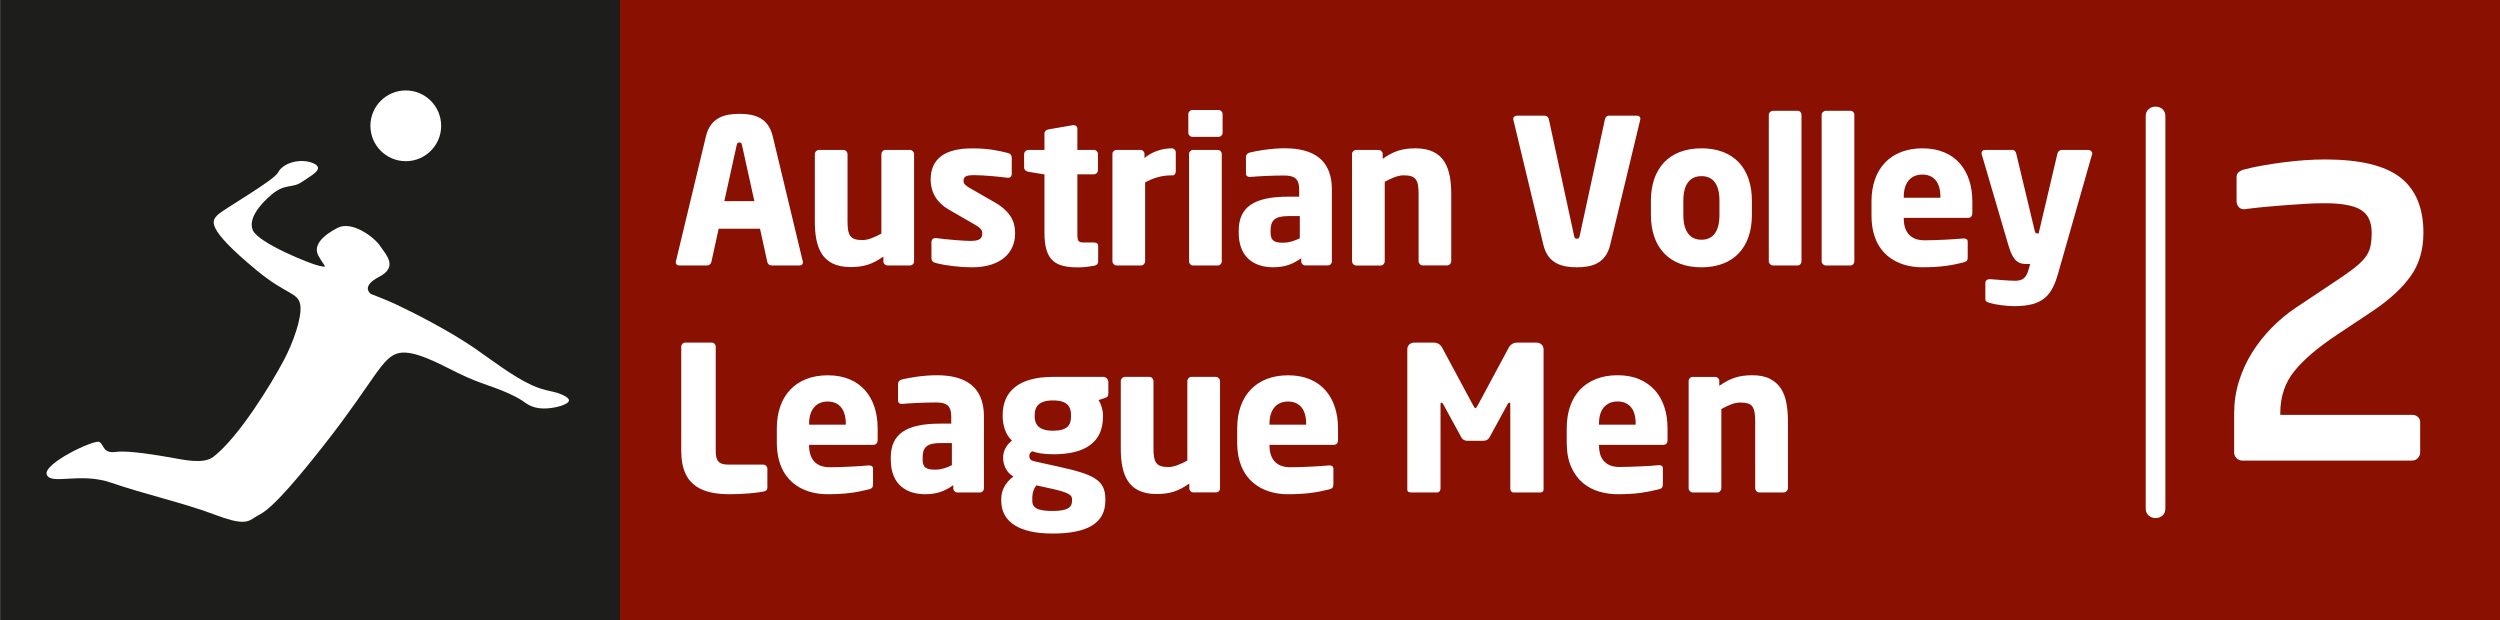
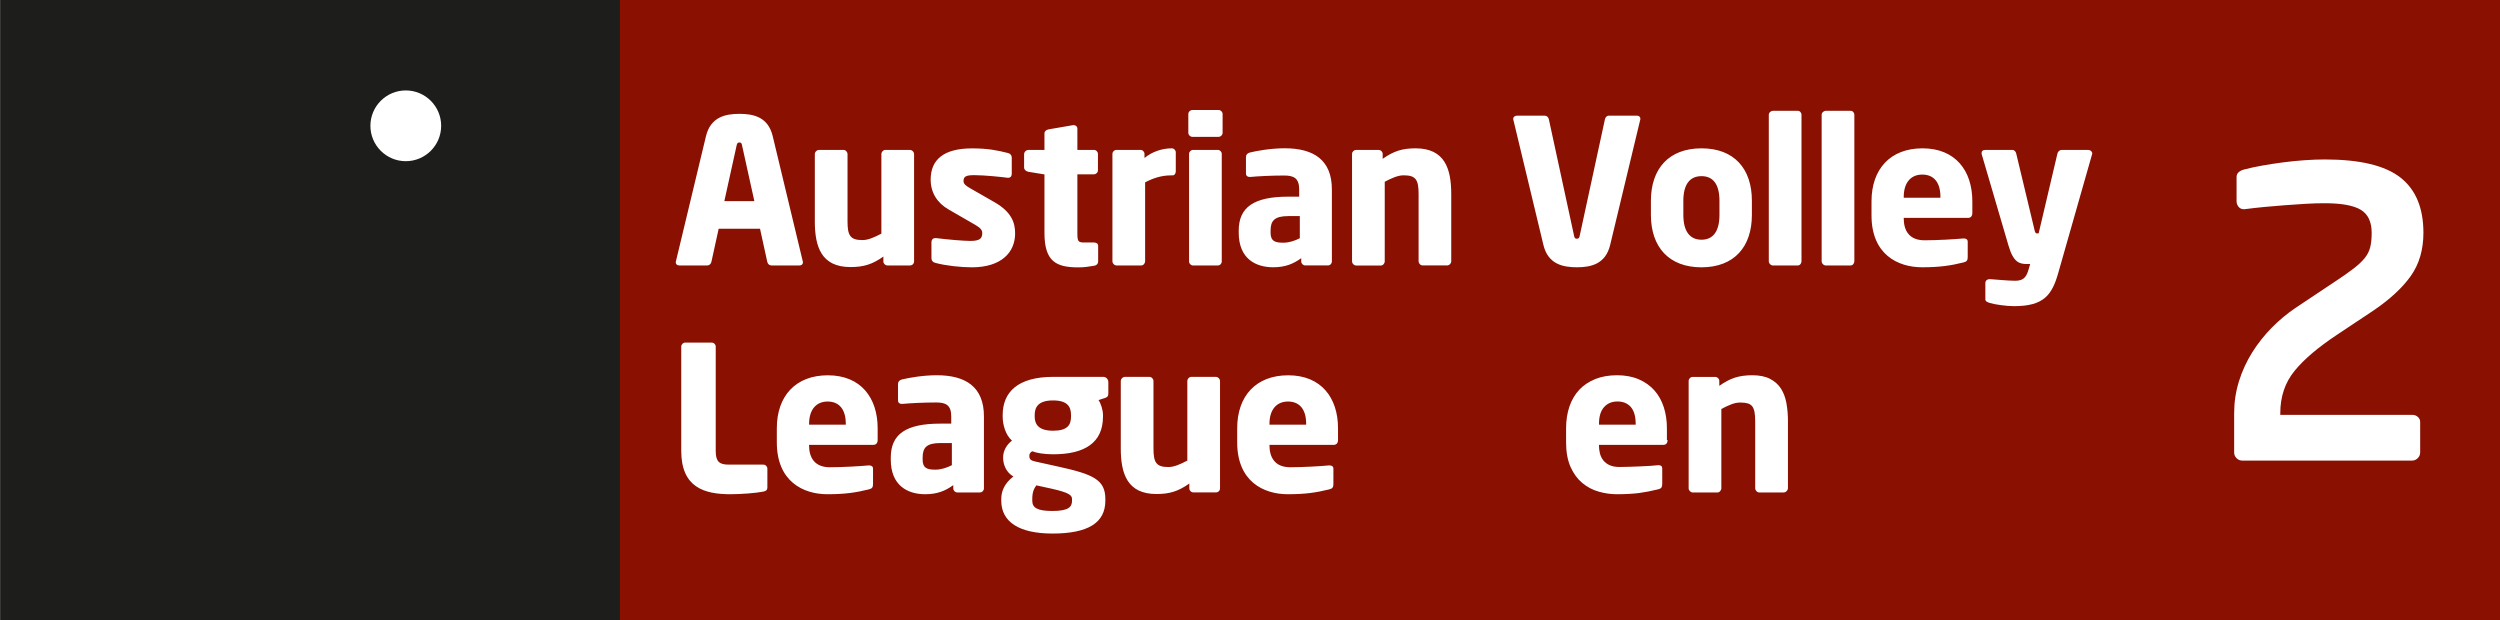
<svg xmlns="http://www.w3.org/2000/svg" xmlns:xlink="http://www.w3.org/1999/xlink" version="1.1" id="Ebene_1" x="0px" y="0px" viewBox="0 0 4763 1182" style="enable-background:new 0 0 4763 1182;" xml:space="preserve">
  <rect x="0" y="0" width="4763" height="1182" fill="#808080" stroke="none" />
  <style type="text/css">
	.st0{clip-path:url(#SVGID_00000081629331487782718790000014397113017804296608_);fill:#8A1002;}
	.st1{clip-path:url(#SVGID_00000081629331487782718790000014397113017804296608_);fill:#1D1D1B;}
	.st2{fill:#FFFFFF;}
</style>
  <g>
    <g>
      <defs>
        <rect id="SVGID_1_" x="0.5" y="0" width="4762.5" height="1181.2" />
      </defs>
      <clipPath id="SVGID_00000040562814003101815390000000235562967579515035_">
        <use xlink:href="#SVGID_1_" style="overflow:visible;" />
      </clipPath>
      <polygon style="clip-path:url(#SVGID_00000040562814003101815390000000235562967579515035_);fill:#8A1002;" points="    1181.2,1181.2 4763,1181.2 4763,0 1181.2,0 1181.2,1181.2   " />
      <polygon style="clip-path:url(#SVGID_00000040562814003101815390000000235562967579515035_);fill:#1D1D1B;" points="0,1181.2     1181.2,1181.2 1181.2,0 0,0 0,1181.2   " />
    </g>
-     <path class="st2" d="M706.9,560.2c0,0-21.2-13.8,15.4-32.8c36.6-19,13.5-41.5,1.9-58.8c-11.5-17.3-53.9-48.4-80.8-34.6   c-26.9,13.8-48.1,32.8-36.6,53.6c11.5,20.7,19.2,22.5,1.9,19c-17.3-3.5-116.5-43.7-127-68c-9-20.7,11.6-47.8,36.6-68.6   c25-20.8,39.1-11,56.4-23.1c17.3-12.1,45.5-25.3,22.5-35.7c-23.1-10.4-57.7-1.7-67.4,17.3c-7.9,15.6-105.8,70.9-115.5,81.3   c-9.6,10.4-25.6,22.3,75,105.5c55.8,46.1,78.9,41.5,82.8,65.7c3.9,24.2-14.9,74.2-30.8,104.3c-24.9,47.2-86.4,147.4-134.7,185   c-19.8,15.4-61.6,4.6-82.7,1.1c-21.2-3.5-78.3-13.8-103.3-10.4c-25,3.5-21.8-13.8-31.4-19c-9.6-5.2-107.8,41.5-100.1,62.2   c7.7,20.7,63.5-5.2,123.2,15.6c59.7,20.8,140.5,39.2,196.3,60.5c53.3,20.4,63.7,14.6,77,5.2c12.6-9,24.9-1.1,134.1-140.7   c95-121.4,108.2-166,141.1-172.3c29-5.6,75.2,20.1,111.6,38.1c46.6,23.1,69.9,24.8,110.3,45.5c18.6,9.6,20.5,15.8,37.2,20.2   c19.5,5.1,43.9-0.9,53.2-4.6c17.3-6.9,14.1-14.4-10.9-23.1c-9.1-3.1-26.8-4.8-48.1-14.4c-37.1-16.7-81-51.1-111.6-72   c-48.1-32.8-117-67.9-149.5-83C733.8,570.3,706.9,560.2,706.9,560.2" />
    <path class="st2" d="M840.5,239.7c0,37.2-30.2,67.4-67.4,67.4c-37.2,0-67.4-30.2-67.4-67.4c0-37.2,30.2-67.4,67.4-67.4   C810.3,172.3,840.5,202.5,840.5,239.7" />
-     <path class="st2" d="M4088,221.2c0,84.4,0,168.8,0,253.3c0,133.8,0,267.7,0,401.5c0,31,0,62,0,92.9c0,24.1,37.5,24.2,37.5,0   c0-84.4,0-168.8,0-253.3c0-133.8,0-267.7,0-401.5c0-31,0-62,0-92.9C4125.5,197.1,4088,197.1,4088,221.2L4088,221.2L4088,221.2z" />
    <path class="st2" d="M4595.8,790.4h-251.4v-3.1c0-31.6,9-58.4,27.1-80.6c18-22.2,45.2-45.2,81.3-69.1l68.8-45.8   c31.6-21.4,55.4-43.4,71.5-66.1c16-22.7,24-50,24-82.1c0-47.4-14.6-82.5-43.9-105.4c-29.3-22.9-77.3-34.4-144-34.4   c-12.2,0-25.3,0.5-39.3,1.5c-14,1-27.8,2.4-41.3,4.2c-13.5,1.8-26.6,3.8-39.4,6.1c-12.7,2.3-23.9,4.7-33.6,7.3   c-4.1,1-7.5,2.7-10.3,5c-2.8,2.3-4.2,5.5-4.2,9.6v45.8c0,4.1,1.3,7.6,3.8,10.7c2.5,3.1,5.9,4.6,9.9,4.6h1.5   c11.2-1.5,23.4-2.9,36.7-4.2c13.3-1.3,26.6-2.4,40.1-3.4c13.5-1,26.7-1.9,39.7-2.7c13-0.8,25.1-1.1,36.3-1.1   c32.1,0,55,4.2,68.8,12.6c13.8,8.4,20.6,23,20.6,43.9c0,10.7-0.9,19.7-2.7,27.1c-1.8,7.4-5.3,14.3-10.3,20.6   c-5.1,6.4-12.2,13.1-21.4,20.2c-9.2,7.1-21.1,15.5-35.9,25.2l-75.6,50.4c-15.8,10.7-30.7,23.2-44.7,37.4   c-14,14.3-26.4,29.9-37.1,47c-10.7,17.1-19.1,35.4-25.2,55c-6.1,19.6-9.1,39.9-9.1,60.7v74.9c0,4.1,1.5,7.6,4.5,10.7   c3.1,3.1,6.6,4.6,10.7,4.6h323.9c4.1,0,7.6-1.5,10.7-4.6c3-3.1,4.6-6.6,4.6-10.7v-58.1c0-4.1-1.5-7.4-4.6-9.9   C4603.5,791.6,4599.9,790.4,4595.8,790.4L4595.8,790.4z" />
-     <path class="st2" d="M2938.6,937.1c-1.4,0.8-2.9,1.2-4.4,1.2h-50.7c-1.8,0-3.3-0.8-4.4-2.3c-1.2-1.5-1.7-3.3-1.7-5.4V770.3   c0-2-0.6-3.1-1.9-3.1c-1,0-2.1,0.9-3.1,2.7l-34.6,63.4c-2.6,4.4-6.4,6.5-11.5,6.5h-30.7c-5.1,0-9-2.2-11.5-6.5l-34.6-63.4   c-1-1.8-2.1-2.7-3.1-2.7c-1.3,0-1.9,1-1.9,3.1v160.2c0,2.1-0.6,3.8-1.7,5.4c-1.2,1.5-2.6,2.3-4.4,2.3h-50.7c-1.5,0-3-0.4-4.4-1.2   c-1.4-0.8-2.1-2.2-2.1-4.2v-267c0-4.1,1.3-7.3,3.8-9.6c2.6-2.3,5.9-3.5,10-3.5h36.1c7.7,0,13.3,3.5,16.9,10.4l58.8,109.5   c1.5,3.3,2.9,5,4.2,5c1,0,2.4-1.7,4.2-5l58.8-109.5c3.6-6.9,9.2-10.4,16.9-10.4h36.1c4.1,0,7.4,1.2,10,3.7c2.6,2.4,3.8,5.7,3.8,9.8   v266.6C2940.7,934.9,2940,936.3,2938.6,937.1L2938.6,937.1z" />
-     <path class="st2" d="M3116.3,807.6c0-14.3-3.1-25-9.2-32.1c-6.1-7-14.6-10.6-25.4-10.6c-10.8,0-19.3,3.6-25.7,10.8   c-6.4,7.2-9.6,17.8-9.6,31.9v1.5h69.9V807.6L3116.3,807.6z M3177,838.3c0,6.1-2.7,9.2-8.1,9.2h-122.6v0.8c0,5.3,0.6,10.5,1.9,15.6   c1.3,5.1,3.5,9.5,6.5,13.3c3.1,3.8,7.1,6.9,12.1,9.1c5,2.3,11.3,3.4,19,3.4c6.2,0,12.7-0.1,19.6-0.4c6.9-0.3,13.8-0.5,20.6-0.8   c6.8-0.3,13.1-0.6,19-1c5.9-0.4,10.8-0.8,14.6-1.3h1.2c4.9,0,7.3,2.1,7.3,6.2v29.4c0,3.1-0.5,5.4-1.5,7c-1,1.6-3.2,2.7-6.5,3.5   c-12.3,3.1-24.3,5.4-36.1,7c-11.8,1.5-26,2.3-42.6,2.3c-11.5,0-23.1-1.7-34.6-5c-11.5-3.3-21.9-8.8-31.1-16.5   c-9.2-7.7-16.7-17.9-22.3-30.5c-5.6-12.7-8.5-28.2-8.5-46.7v-26.9c0-15.4,2.2-29.3,6.5-41.9c4.4-12.5,10.7-23.2,19-31.9   c8.3-8.7,18.5-15.4,30.5-20.2c12-4.7,25.7-7.1,41.1-7.1c15.6,0,29.4,2.6,41.3,7.7c11.9,5.1,21.8,12.2,29.8,21.1   c7.9,9,13.9,19.6,17.9,31.9c4,12.3,6,25.7,6,40.3V838.3L3177,838.3z" />
+     <path class="st2" d="M3116.3,807.6c0-14.3-3.1-25-9.2-32.1c-6.1-7-14.6-10.6-25.4-10.6c-10.8,0-19.3,3.6-25.7,10.8   c-6.4,7.2-9.6,17.8-9.6,31.9v1.5h69.9V807.6L3116.3,807.6z M3177,838.3c0,6.1-2.7,9.2-8.1,9.2h-122.6v0.8c0,5.3,0.6,10.5,1.9,15.6   c1.3,5.1,3.5,9.5,6.5,13.3c3.1,3.8,7.1,6.9,12.1,9.1c5,2.3,11.3,3.4,19,3.4c6.2,0,12.7-0.1,19.6-0.4c6.9-0.3,13.8-0.5,20.6-0.8   c6.8-0.3,13.1-0.6,19-1c5.9-0.4,10.8-0.8,14.6-1.3c4.9,0,7.3,2.1,7.3,6.2v29.4c0,3.1-0.5,5.4-1.5,7c-1,1.6-3.2,2.7-6.5,3.5   c-12.3,3.1-24.3,5.4-36.1,7c-11.8,1.5-26,2.3-42.6,2.3c-11.5,0-23.1-1.7-34.6-5c-11.5-3.3-21.9-8.8-31.1-16.5   c-9.2-7.7-16.7-17.9-22.3-30.5c-5.6-12.7-8.5-28.2-8.5-46.7v-26.9c0-15.4,2.2-29.3,6.5-41.9c4.4-12.5,10.7-23.2,19-31.9   c8.3-8.7,18.5-15.4,30.5-20.2c12-4.7,25.7-7.1,41.1-7.1c15.6,0,29.4,2.6,41.3,7.7c11.9,5.1,21.8,12.2,29.8,21.1   c7.9,9,13.9,19.6,17.9,31.9c4,12.3,6,25.7,6,40.3V838.3L3177,838.3z" />
    <path class="st2" d="M3403.8,935.7c-1.7,1.7-3.5,2.5-5.6,2.5h-46.5c-2.1,0-3.8-0.8-5.4-2.5c-1.5-1.7-2.3-3.5-2.3-5.6V802.5   c0-6.6-0.4-12.3-1.2-16.9c-0.8-4.6-2.2-8.3-4.2-11.1c-2.1-2.8-4.9-4.8-8.6-5.9c-3.7-1.1-8.5-1.7-14.4-1.7c-5.6,0-11.4,1.2-17.3,3.5   c-5.9,2.3-12.2,5.2-18.8,8.8v151c0,2-0.8,3.9-2.3,5.6c-1.5,1.7-3.3,2.5-5.4,2.5h-46.5c-2.1,0-3.9-0.8-5.6-2.5   c-1.7-1.7-2.5-3.5-2.5-5.6V725.8c0-2.1,0.8-3.8,2.3-5.4c1.5-1.5,3.3-2.3,5.4-2.3h43c2,0,3.8,0.8,5.4,2.3c1.5,1.5,2.3,3.4,2.3,5.4   v9.3c10.5-7.5,20.5-12.7,30-15.7c9.5-3,20.4-4.5,32.7-4.5c13.8,0,25.2,2.3,34,6.9c8.8,4.6,15.8,10.8,20.8,18.6   c5,7.8,8.4,17,10.4,27.7c1.9,10.6,2.9,22,2.9,34v127.9C3406.3,932.2,3405.5,934.1,3403.8,935.7L3403.8,935.7z" />
    <path class="st2" d="M2488.5,809.1h-69.9v-1.5c0-28,14.2-42.6,35.3-42.6c21.5,0,34.6,14.2,34.6,42.6V809.1L2488.5,809.1   L2488.5,809.1z M2549.2,838.3V816c0-58-31.9-101-94.9-101c-61.1,0-97.2,39.2-97.2,101v26.9c0,74.1,49.9,98.7,96.4,98.7   c33.4,0,54.2-3.1,78.8-9.2c6.5-1.5,8.1-4.2,8.1-10.4v-29.2c0-4.2-3.1-6.1-7.3-6.1c-0.4,0-0.8,0-1.1,0c-15.4,1.5-49.6,3.5-73.8,3.5   c-30.3,0-39.6-20-39.6-41.9v-0.8h122.6C2546.1,847.5,2549.2,844.1,2549.2,838.3L2549.2,838.3L2549.2,838.3z M2324.4,930.5V726.1   c0-4.2-3.8-8.1-8.1-8.1h-46.5c-4.2,0-7.7,3.8-7.7,8.1v151.4c-13.1,6.9-25,12.3-36.1,12.3c-23.4,0-28.4-8.8-28.4-35.7V726.1   c0-4.2-3.5-8.1-7.7-8.1h-46.5c-4.2,0-8.1,3.8-8.1,8.1V854c0,48.4,12.3,87.2,68,87.2c24.6,0,41.5-5,62.6-20v9.2   c0,4.2,3.5,7.7,7.7,7.7h43C2321,938.2,2324.4,934.7,2324.4,930.5L2324.4,930.5L2324.4,930.5z M2042.4,953.9   c0,11.5-5.8,19.6-37.3,19.6c-29.6,0-38.4-6.5-38.4-19.6v-3.1c0-13.4,3.1-19.6,7.7-26.1l28.4,6.2c34.6,7.7,39.6,12.7,39.6,20V953.9   L2042.4,953.9L2042.4,953.9z M2040.5,793.7c0,16.5-7.3,26.9-34.2,26.9c-29.2,0-35-13.8-35-26.9v-3.1c0-15.7,7.7-27.7,35-27.7   c27.3,0,34.2,11.9,34.2,27.7V793.7L2040.5,793.7L2040.5,793.7z M2111.6,749.9V728c0-5.4-4.2-10-9.6-10h-95.7   c-67.2,0-96,29.2-96,72.6v3.1c0,15.4,5.4,35,17.7,45.7c-9.6,7.7-16.9,18.4-16.9,32.7c0,12.7,5.8,28,19.6,35.7   c-16.5,12.7-23.1,27.3-23.1,43v3.1c0,40.3,33.8,62.6,97.6,62.6c67.6,0,100.7-20.4,100.7-62.6v-3.1c0-36.9-23-47.2-89.9-61.9   l-43.4-9.6c-9.2-1.9-11.5-4.6-11.5-10.8c0-3.5,1.2-6.2,5.4-8.8c7.7,3.1,21.9,5.8,40,5.8c59.9,0,94.9-21.9,94.9-71.8v-3.1   c0-9.2-3.8-21.5-8.5-28.4l11.9-3.8C2109.3,756.8,2111.6,755.3,2111.6,749.9L2111.6,749.9L2111.6,749.9z M1813.5,886.3   c-9.2,4.6-20,8.5-31.5,8.5c-16.1,0-24.2-3.1-24.2-19.2v-3.5c0-18.8,6.9-28,33.8-28h21.9V886.3L1813.5,886.3L1813.5,886.3z    M1874.6,930.5V793.3c0-56.1-34.6-78.4-89.9-78.4c-25.4,0-52.2,4.6-66.5,8.1c-4.6,1.2-7.3,4.2-7.3,8.5v31.1c0,5,3.1,6.9,6.9,6.9   h1.9c11.9-1.2,39.2-2.7,63.8-2.7c18.1,0,28.8,4.6,28.8,26.5v13.8h-20.7c-65.7,0-94.5,20-94.5,64.9v3.5c0,49.9,32.3,66.1,65.7,66.1   c23,0,38.4-6.5,53.4-17.3v6.2c0,4.2,3.5,7.7,7.7,7.7h43C1871.1,938.2,1874.6,934.7,1874.6,930.5L1874.6,930.5L1874.6,930.5z    M1611.4,809.1h-69.9v-1.5c0-28,14.2-42.6,35.3-42.6c21.5,0,34.6,14.2,34.6,42.6V809.1L1611.4,809.1L1611.4,809.1z M1672.1,838.3   V816c0-58-31.9-101-94.9-101c-61.1,0-97.2,39.2-97.2,101v26.9c0,74.1,49.9,98.7,96.4,98.7c33.4,0,54.2-3.1,78.8-9.2   c6.5-1.5,8.1-4.2,8.1-10.4v-29.2c0-4.2-3.1-6.1-7.3-6.1c-0.4,0-0.8,0-1.2,0c-15.4,1.5-49.6,3.5-73.8,3.5c-30.3,0-39.6-20-39.6-41.9   v-0.8H1664C1669,847.5,1672.1,844.1,1672.1,838.3L1672.1,838.3L1672.1,838.3z M1462,928.6v-35.7c0-4.2-3.5-7.7-7.7-7.7h-66.1   c-18.1,0-24.6-6.1-24.6-26.1V660.4c0-4.2-3.5-7.7-7.7-7.7h-50.3c-4.2,0-7.7,3.5-7.7,7.7V859c0,69.9,44.2,82.6,93.7,82.6   c20.4,0,49.9-2.3,62.6-5C1459.6,935.5,1462,933.6,1462,928.6L1462,928.6L1462,928.6z" />
    <path class="st2" d="M3986.2,292.6c0-3.8-3.5-6.9-7.3-6.9h-51.1c-4.2,0-7.3,3.5-8.1,7.3L3884,444.7c0,0-0.4,0-1.5,0   c-0.4,0-0.8,0-1.5,0h-0.4c-2.3,0-3.5-1.9-4.6-7.3l-34.6-144.5c-0.8-3.8-3.5-7.3-7.3-7.3H3783c-5.4,0-7.7,2.3-7.7,6.1   c0,0.8,0,1.5,0.4,2.7l50.7,172.9c9.6,33.4,21.5,35.7,35.7,35.7h5.8l-3.5,11.9c-4.6,15.4-11.5,20-25.4,20c-12.7,0-35.3-2.3-48-3.1   c-0.4,0-0.4,0-0.8,0c-4.2,0-7.7,3.1-7.7,7.3v31.1c0,4.2,3.8,5.4,8.1,6.9c9.6,3.1,32.3,6.2,46.5,6.2c56.5,0,72.2-21.1,84.1-62.6   l64.5-226.3C3985.9,293.7,3986.2,293.3,3986.2,292.6L3986.2,292.6L3986.2,292.6z M3697,376.7H3627v-1.5c0-28,14.2-42.6,35.3-42.6   c21.5,0,34.6,14.2,34.6,42.6V376.7L3697,376.7L3697,376.7z M3757.7,405.9v-22.3c0-58-31.9-101-94.9-101c-61.1,0-97.2,39.2-97.2,101   v26.9c0,74.1,49.9,98.7,96.4,98.7c33.4,0,54.2-3.1,78.8-9.2c6.5-1.5,8.1-4.2,8.1-10.4v-29.2c0-4.2-3.1-6.1-7.3-6.1   c-0.4,0-0.8,0-1.2,0c-15.4,1.5-49.6,3.5-73.8,3.5c-30.4,0-39.6-20-39.6-41.9v-0.8h122.6C3754.6,415.1,3757.7,411.7,3757.7,405.9   L3757.7,405.9L3757.7,405.9z M3532.9,497.7V218.8c0-4.2-3.1-7.7-7.3-7.7h-46.9c-4.2,0-8.1,3.5-8.1,7.7v278.9c0,4.2,3.8,8.1,8.1,8.1   h46.9C3529.8,505.8,3532.9,501.9,3532.9,497.7L3532.9,497.7L3532.9,497.7z M3432.2,497.7V218.8c0-4.2-3.1-7.7-7.3-7.7h-46.9   c-4.2,0-8.1,3.5-8.1,7.7v278.9c0,4.2,3.8,8.1,8.1,8.1h46.9C3429.2,505.8,3432.2,501.9,3432.2,497.7L3432.2,497.7L3432.2,497.7z    M3275.9,409.4c0,31.1-11.9,47.3-34.2,47.3c-22.3,0-34.6-16.1-34.6-47.3v-26.9c0-31.1,12.3-46.9,34.6-46.9   c22.3,0,34.2,15.8,34.2,46.9V409.4L3275.9,409.4L3275.9,409.4z M3337.7,409.4v-26.9c0-61.1-33.8-99.9-96-99.9   c-62.2,0-96.4,38.8-96.4,99.9v26.9c0,61.1,34.2,99.9,96.4,99.9C3303.9,509.2,3337.7,470.4,3337.7,409.4L3337.7,409.4L3337.7,409.4z    M3125.3,226.5c0-3.8-2.7-6.1-6.5-6.1H3065c-3.8,0-6.5,3.1-7.3,6.9l-48,221.7c-0.8,4.2-1.9,5.8-5.4,5.8c-3.5,0-4.6-1.5-5.4-5.8   l-48-221.7c-0.8-3.8-3.8-6.9-7.7-6.9h-53.4c-3.8,0-6.9,2.7-6.9,6.1c0,0.8,0.4,1.2,0.4,1.9l57.2,238.2c8.8,36.9,37.3,42.6,63.8,42.6   c26.5,0,54.6-5.8,63.4-42.6l57.2-238.2C3124.9,227.6,3125.3,226.9,3125.3,226.5L3125.3,226.5L3125.3,226.5z M2764.9,497.7V369.8   c0-48.4-12.3-87.2-68-87.2c-24.6,0-41.5,5-62.6,20v-9.2c0-4.2-3.5-7.7-7.7-7.7h-43c-4.2,0-7.7,3.5-7.7,7.7v204.4   c0,4.2,3.8,8.1,8.1,8.1h46.5c4.2,0,7.7-3.8,7.7-8.1V346.3c13.1-6.9,25-12.3,36.1-12.3c23.4,0,28.4,8.8,28.4,35.7v127.9   c0,4.2,3.5,8.1,7.7,8.1h46.5C2761.1,505.8,2764.9,501.9,2764.9,497.7L2764.9,497.7L2764.9,497.7z M2476.4,453.9   c-9.2,4.6-20,8.5-31.5,8.5c-16.1,0-24.2-3.1-24.2-19.2v-3.5c0-18.8,6.9-28,33.8-28h21.9V453.9L2476.4,453.9L2476.4,453.9z    M2537.5,498.1V360.9c0-56.1-34.6-78.4-89.9-78.4c-25.4,0-52.2,4.6-66.5,8.1c-4.6,1.2-7.3,4.2-7.3,8.5v31.1c0,5,3.1,6.9,6.9,6.9   h1.9c11.9-1.2,39.2-2.7,63.8-2.7c18.1,0,28.8,4.6,28.8,26.5v13.8h-20.7c-65.7,0-94.5,20-94.5,64.9v3.5c0,49.9,32.3,66.1,65.7,66.1   c23.1,0,38.4-6.5,53.4-17.3v6.1c0,4.2,3.5,7.7,7.7,7.7h43C2534,505.8,2537.5,502.3,2537.5,498.1L2537.5,498.1L2537.5,498.1z    M2327.7,498.1V293.3c0-4.2-3.5-7.7-7.7-7.7h-46.9c-4.2,0-7.7,3.5-7.7,7.7v204.8c0,4.2,3.5,7.7,7.7,7.7h46.9   C2324.3,505.8,2327.7,502.3,2327.7,498.1L2327.7,498.1L2327.7,498.1z M2329.3,253v-35.7c0-4.2-3.5-7.7-7.7-7.7h-49.9   c-4.2,0-7.7,3.5-7.7,7.7V253c0,4.2,3.5,7.7,7.7,7.7h49.9C2325.8,260.7,2329.3,257.2,2329.3,253L2329.3,253L2329.3,253z    M2240.1,326.8v-36.5c0-4.2-3.5-7.7-7.7-7.7c-18.4,0-37.6,6.5-51.9,18.4v-7.7c0-4.2-3.5-7.7-7.7-7.7h-45.7c-4.2,0-7.7,3.5-7.7,7.7   v204.4c0,4.2,3.8,8.1,8.1,8.1h46.5c4.2,0,7.7-3.8,7.7-8.1V347.5c14.2-7.7,30.7-13.4,49.6-13.4h3.1   C2237.8,334.1,2240.1,330.2,2240.1,326.8L2240.1,326.8L2240.1,326.8z M2092.2,498.5v-30c0-4.2-3.1-6.5-8.1-6.5h-18.8   c-11.5,0-12.7-2.7-12.7-18.1V332.1h31.5c4.2,0,7.7-3.5,7.7-7.7v-31.1c0-4.2-3.5-7.7-7.7-7.7h-31.5v-40.7c0-3.8-3.1-6.5-6.9-6.5   c-0.4,0-0.8,0-1.2,0l-46.9,8.1c-4.2,0.8-7.7,3.5-7.7,7.7v31.5h-30.7c-4.2,0-8.1,3.8-8.1,8.1v25.4c0,4.2,3.8,7.3,8.1,8.1l30.7,5   v111.4c0,54.6,22.3,65.7,64.5,65.7c11.1,0,18.8-1.2,30.4-3.1C2089.6,505.4,2092.2,502.3,2092.2,498.5L2092.2,498.5L2092.2,498.5z    M1934,444.7c0-20.7-6.9-40.7-38.8-59.2l-47.6-27.3c-7.7-4.6-11.9-7.7-11.9-13.4c0-8.8,5.4-11.1,20.4-11.1c19.6,0,52.6,3.5,63.8,5   c0.4,0,0.8,0,1.2,0c3.8,0,6.5-2.7,6.5-7.3v-31.1c0-4.6-2.7-7.7-7.3-8.8c-19.6-5-38-8.8-68.4-8.8c-53,0-78.8,20.7-78.8,59.5   c0,25,12.7,44.6,34.2,56.9l49.9,28.8c10.8,6.1,14.2,10.4,14.2,16.1c0,10-4.2,15-22.7,15c-12.3,0-44.6-2.7-65.3-5.4   c-0.4,0-1.2,0-1.5,0c-4.6,0-7.3,3.5-7.3,7.3V492c0,4.6,2.7,7.7,7.3,8.8c19.6,5.4,48.8,8.5,69.9,8.5   C1907.8,509.2,1934,480.8,1934,444.7L1934,444.7L1934,444.7z M1741.5,498.1V293.7c0-4.2-3.8-8.1-8.1-8.1h-46.5   c-4.2,0-7.7,3.8-7.7,8.1v151.4c-13.1,6.9-25,12.3-36.1,12.3c-23.4,0-28.4-8.8-28.4-35.7V293.7c0-4.2-3.5-8.1-7.7-8.1h-46.5   c-4.2,0-8.1,3.8-8.1,8.1v127.9c0,48.4,12.3,87.2,68,87.2c24.6,0,41.5-5,62.6-20v9.2c0,4.2,3.5,7.7,7.7,7.7h43   C1738,505.8,1741.5,502.3,1741.5,498.1L1741.5,498.1L1741.5,498.1z M1437.2,383.2H1380l23.4-106c0.8-3.8,1.9-5.8,5.4-5.8   c3.5,0,4.2,1.9,5,5.8L1437.2,383.2L1437.2,383.2L1437.2,383.2z M1529.8,499.6c0-0.4-0.4-1.2-0.4-1.9l-57.2-238.2   c-8.8-36.9-36.9-42.6-63.4-42.6c-26.5,0-54.9,5.8-63.8,42.6l-57.2,238.2c0,0.8-0.4,1.5-0.4,1.9c0,3.8,2.7,6.1,6.5,6.1h53.8   c3.8,0,6.9-3.1,7.7-6.9l13.8-63h78.8l13.8,63c0.8,3.8,3.8,6.9,7.7,6.9h53.8C1527.1,505.8,1529.8,503.5,1529.8,499.6L1529.8,499.6   L1529.8,499.6z" />
  </g>
</svg>